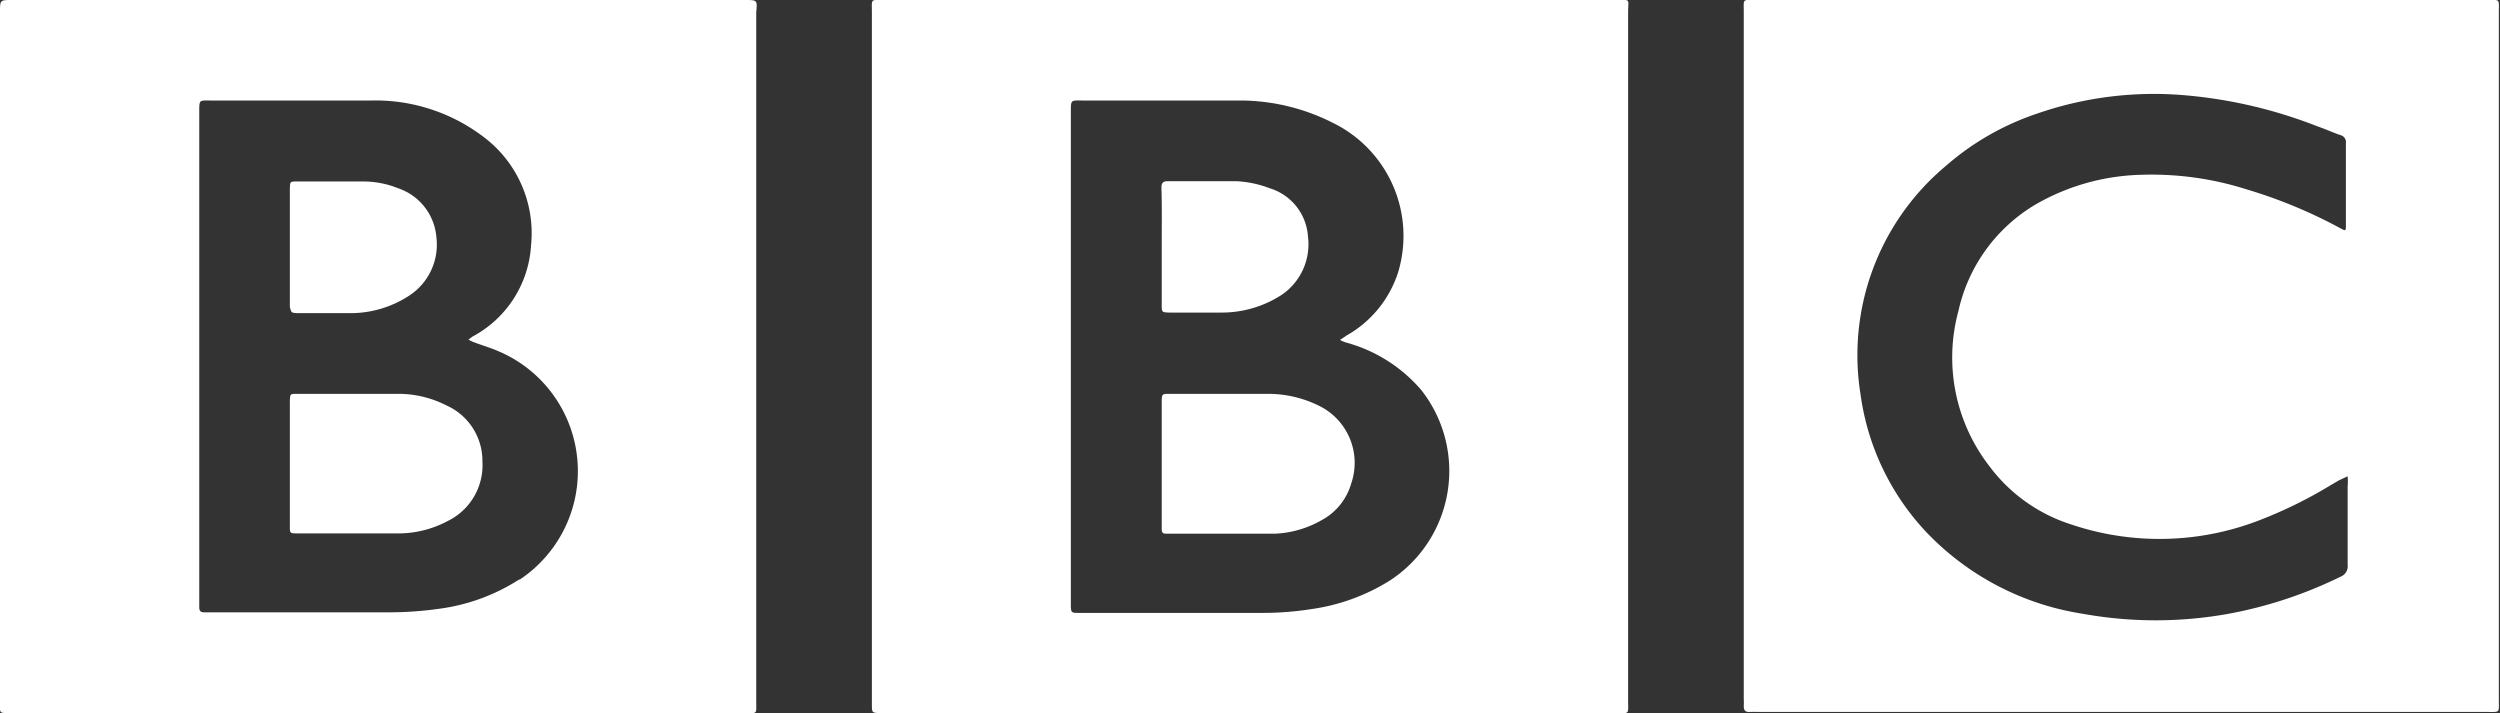
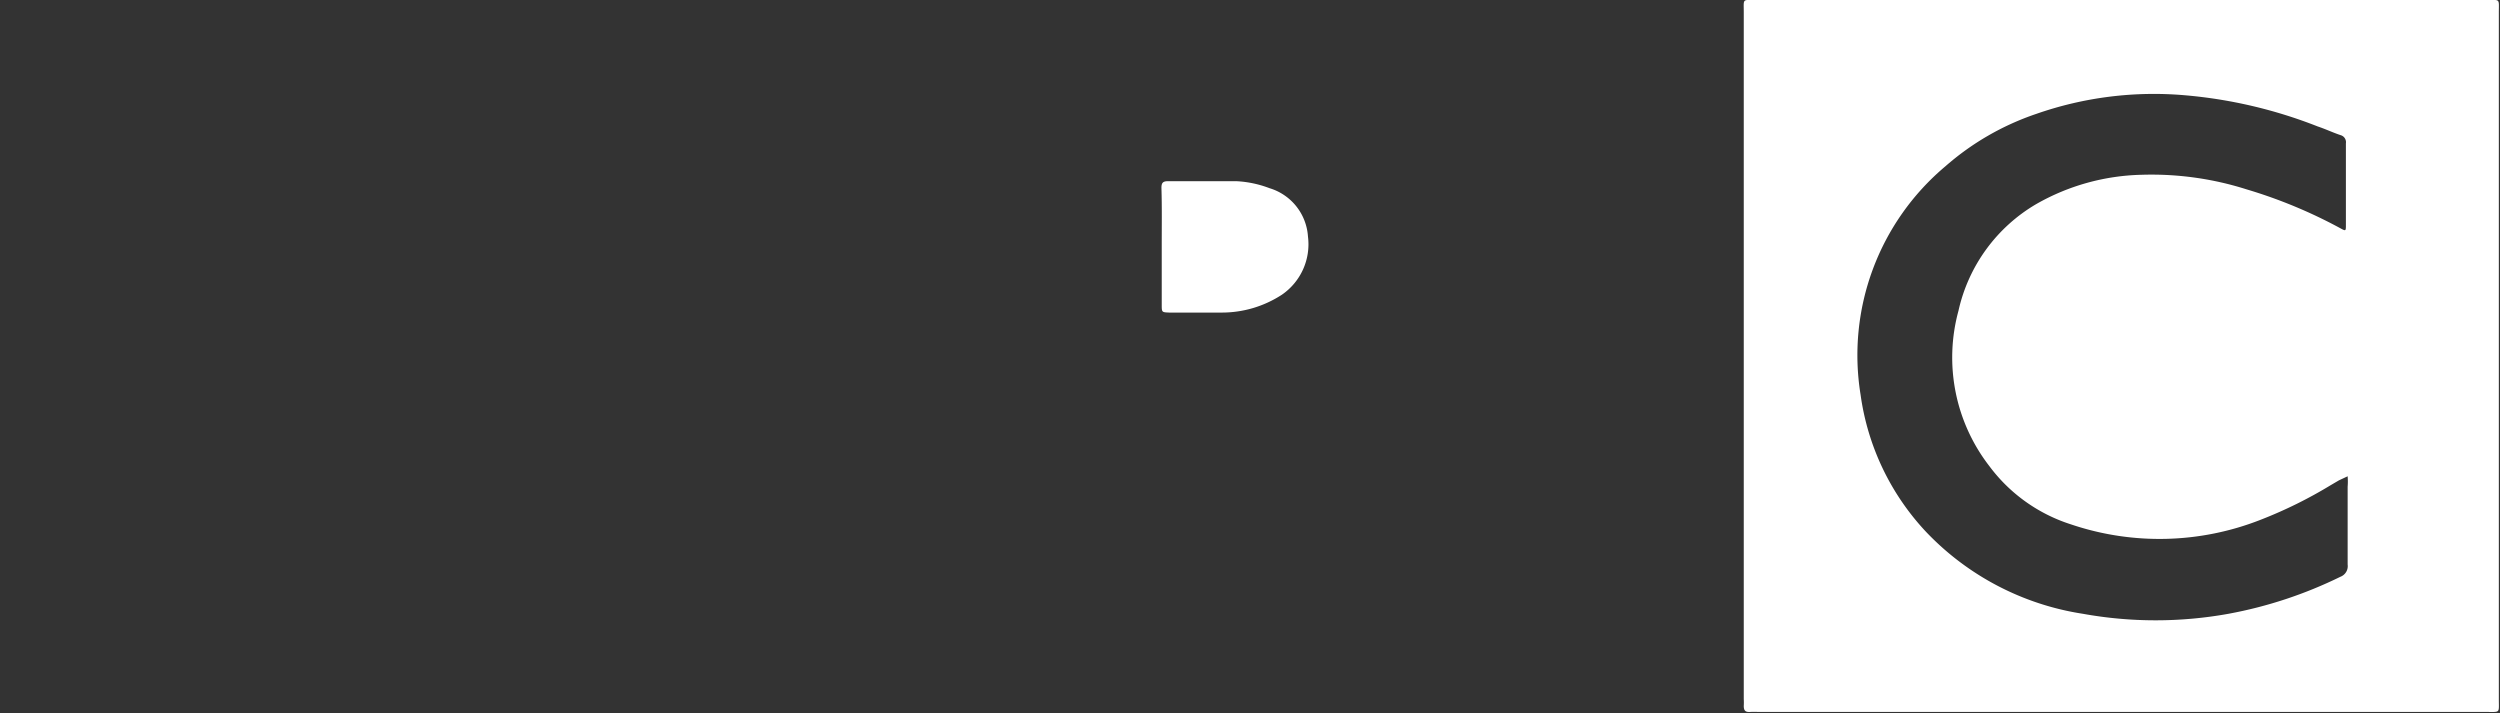
<svg xmlns="http://www.w3.org/2000/svg" width="85.82" height="24.48" viewBox="0 0 85.82 24.48">
  <rect x="0" y="0" width="85.82" height="24.48" fill="#333333" stroke="none" />
  <defs>
    <style>.cls-1{fill:#fff;}</style>
  </defs>
  <title>logo--bbc</title>
  <g id="Layer_2" data-name="Layer 2">
    <g id="Layer_2-2" data-name="Layer 2">
      <path class="cls-1" d="M59.86.43V24a1.77,1.77,0,0,1,0,.23c0,.17.06.22.22.21a2.43,2.43,0,0,1,.27,0h25c.49,0,.43.05.43-.44V.44c0-.5.06-.44-.42-.44H60.28C59.8,0,59.86-.06,59.86.43Zm6.92,5.28a9.19,9.19,0,0,1,3.12-1.8A12.25,12.25,0,0,1,75,3.27a16.21,16.21,0,0,1,4.56,1.07c.27.09.52.21.79.3a.25.25,0,0,1,.18.28c0,.93,0,1.86,0,2.79,0,.23,0,.23-.2.12A16.8,16.8,0,0,0,77.12,6.5,10.77,10.77,0,0,0,73.51,6a7.63,7.63,0,0,0-3.6,1,5.67,5.67,0,0,0-2.68,3.67A6.09,6.09,0,0,0,68.29,16,5.62,5.62,0,0,0,71.09,18a9.49,9.49,0,0,0,6.52-.16A15.27,15.27,0,0,0,80,16.66l.29-.17.3-.14a2.23,2.23,0,0,1,0,.36V18c0,.46,0,.92,0,1.38a.39.39,0,0,1-.25.42,14.81,14.81,0,0,1-3.84,1.27,14.05,14.05,0,0,1-5,0,9.4,9.4,0,0,1-5.38-2.81,8.59,8.59,0,0,1-2.25-4.71A8.47,8.47,0,0,1,66.78,5.71Z" />
-       <path class="cls-1" d="M55.47,0H30.35c-.48,0-.42-.06-.42.44V24.17c0,.3,0,.3.29.31H55.47c.48,0,.42.06.42-.44V.44C55.89-.06,56,0,55.47,0ZM47.74,19.91a6.86,6.86,0,0,1-2.73,1,10.72,10.72,0,0,1-1.7.13c-2,0-4,0-6.05,0h-.21c-.28,0-.29,0-.29-.31V3.85c0-.44,0-.4.4-.4,1.81,0,3.61,0,5.41,0a7.05,7.05,0,0,1,3.15.75A4.32,4.32,0,0,1,48,9.33a3.83,3.83,0,0,1-1.78,2.19l-.22.15a1.09,1.09,0,0,0,.25.1,5.18,5.18,0,0,1,2.54,1.62A4.49,4.49,0,0,1,47.74,19.91Z" />
-       <path class="cls-1" d="M25.56,0H.41C0,0,0,0,0,.42V24.06c0,.47-.06.41.44.42H25.56c.46,0,.4.05.4-.42V.42C26,0,26,0,25.56,0ZM17.81,19.9a6.69,6.69,0,0,1-2.75,1,12.29,12.29,0,0,1-1.71.12c-2,0-4.06,0-6.08,0H7c-.12,0-.16-.06-.16-.17v-17c0-.44,0-.4.39-.4,1.84,0,3.68,0,5.51,0a6.13,6.13,0,0,1,4,1.36,4.13,4.13,0,0,1,1.49,3.61,3.8,3.8,0,0,1-1.93,3.09l-.09.05-.13.1.14.07c.28.11.57.19.85.31a4.47,4.47,0,0,1,.78,7.85Z" />
-       <path class="cls-1" d="M45.26,13.92a3.94,3.94,0,0,0-1.75-.4H40.15c-.26,0-.27,0-.27.29v2.12c0,.72,0,1.45,0,2.18,0,.16,0,.22.21.21,1.23,0,2.46,0,3.69,0a3.53,3.53,0,0,0,1.6-.47,2.07,2.07,0,0,0,1-1.24A2.18,2.18,0,0,0,45.26,13.92Z" />
      <path class="cls-1" d="M39.88,8.46v2c0,.26,0,.26.26.27.6,0,1.21,0,1.81,0A3.77,3.77,0,0,0,44,10.12a2.1,2.1,0,0,0,.9-2,1.86,1.86,0,0,0-1.32-1.66,3.68,3.68,0,0,0-1.14-.24c-.78,0-1.56,0-2.35,0-.18,0-.22.07-.22.23C39.89,7.1,39.88,7.78,39.88,8.46Z" />
-       <path class="cls-1" d="M15.33,13.92a3.62,3.62,0,0,0-1.65-.4H10.19c-.23,0-.23,0-.24.24v4.3c0,.24,0,.25.24.25,1.19,0,2.37,0,3.56,0a3.6,3.6,0,0,0,1.61-.42,2.13,2.13,0,0,0,1.2-2.05A2.08,2.08,0,0,0,15.33,13.92Z" />
-       <path class="cls-1" d="M10.22,10.75c.59,0,1.19,0,1.78,0a3.68,3.68,0,0,0,2.06-.61,2.09,2.09,0,0,0,.92-2,1.94,1.94,0,0,0-1.32-1.68,3.18,3.18,0,0,0-1.18-.23q-1.14,0-2.28,0c-.24,0-.24,0-.25.23v4.07C10,10.74,10,10.74,10.22,10.75Z" />
    </g>
  </g>
</svg>